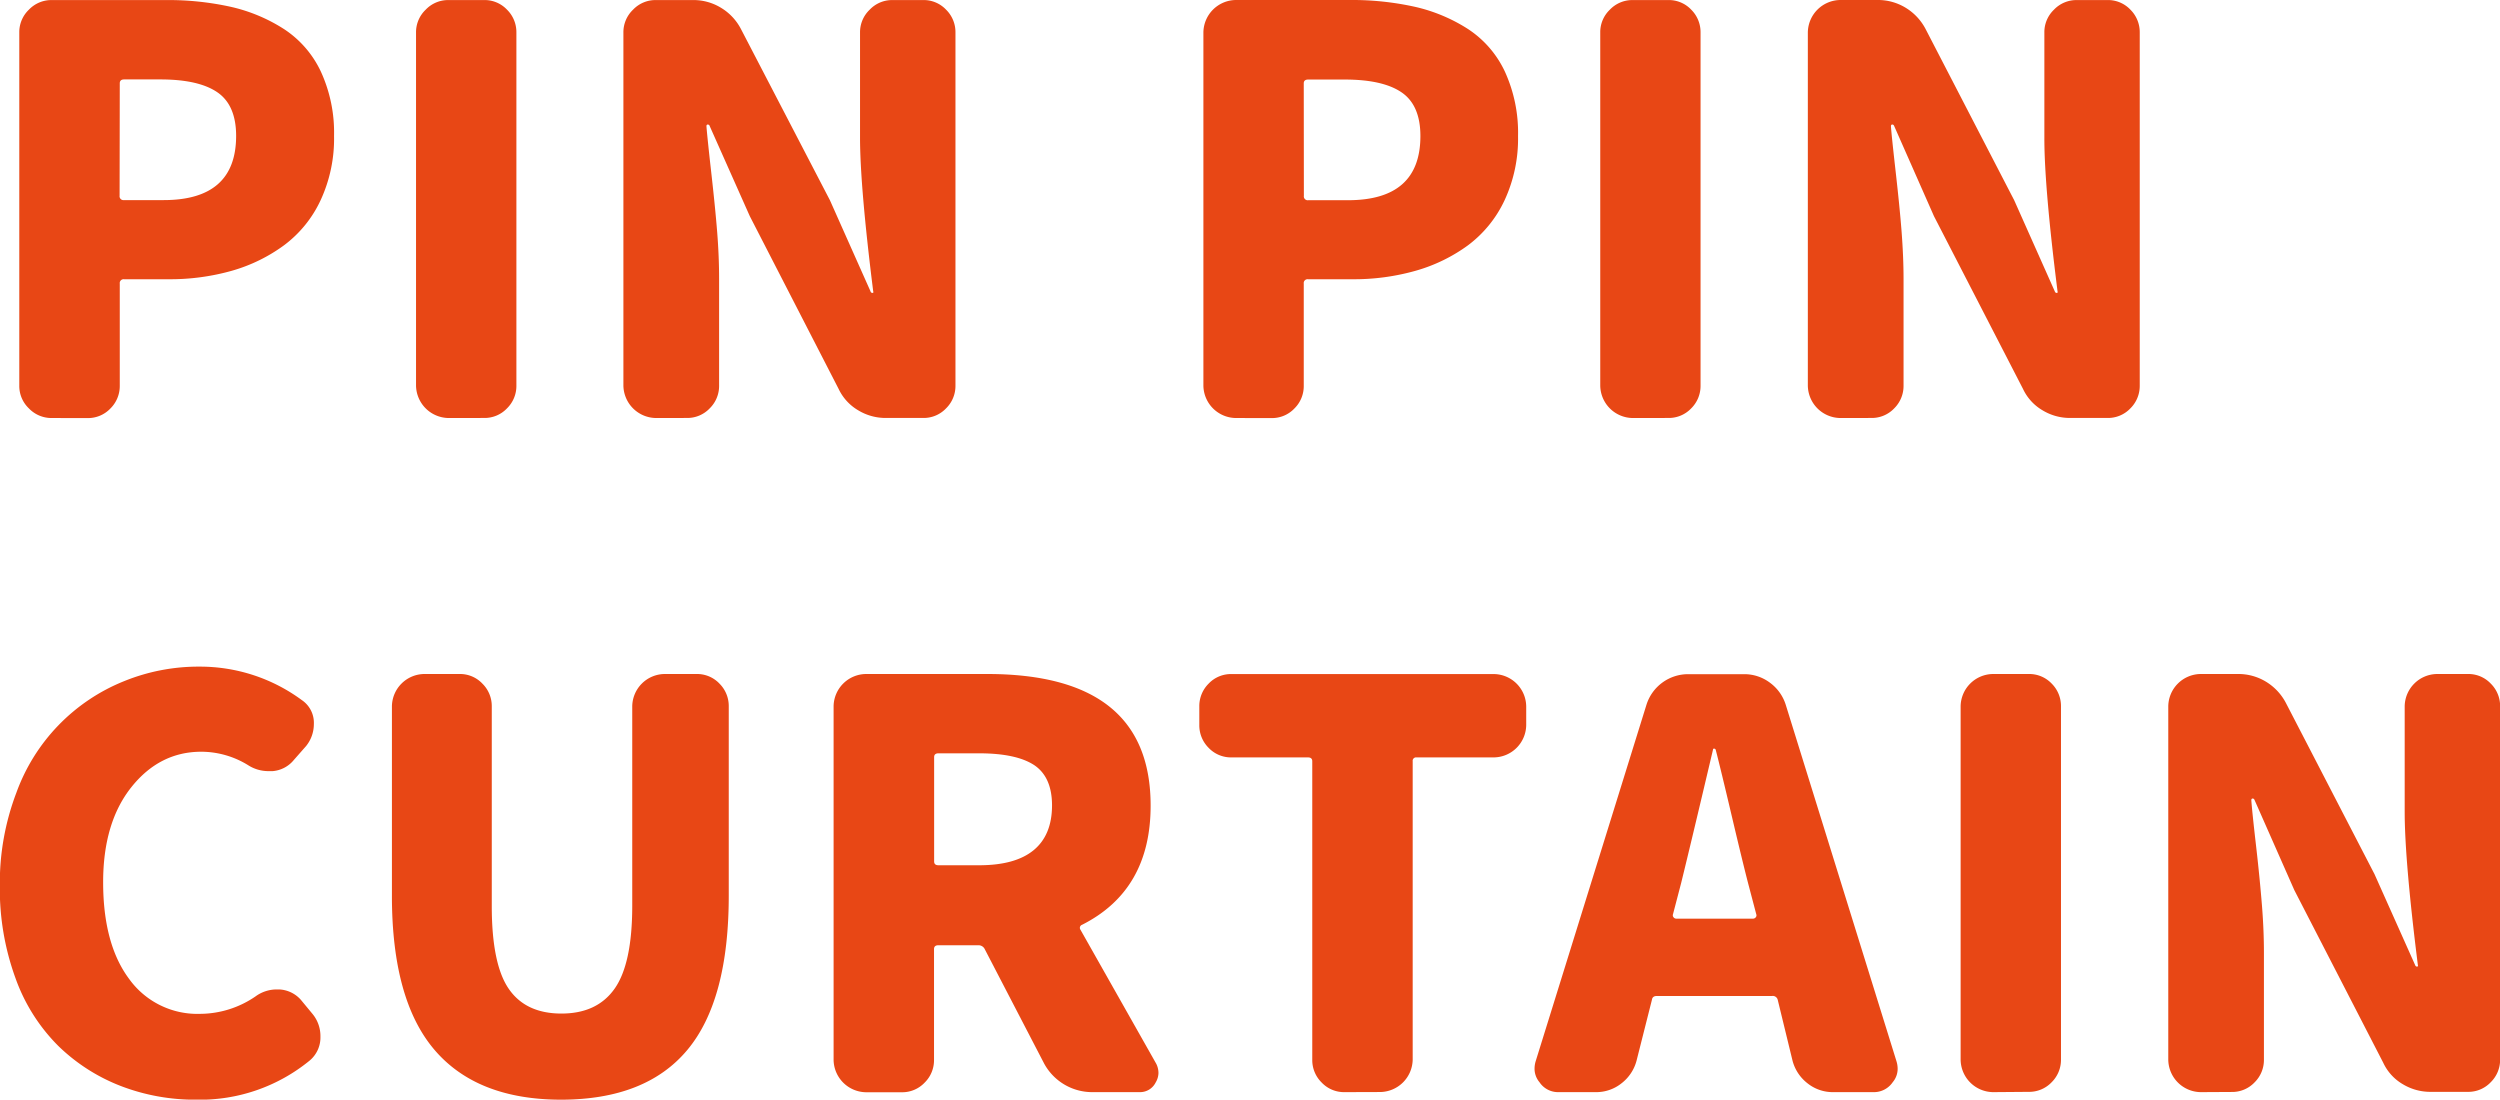
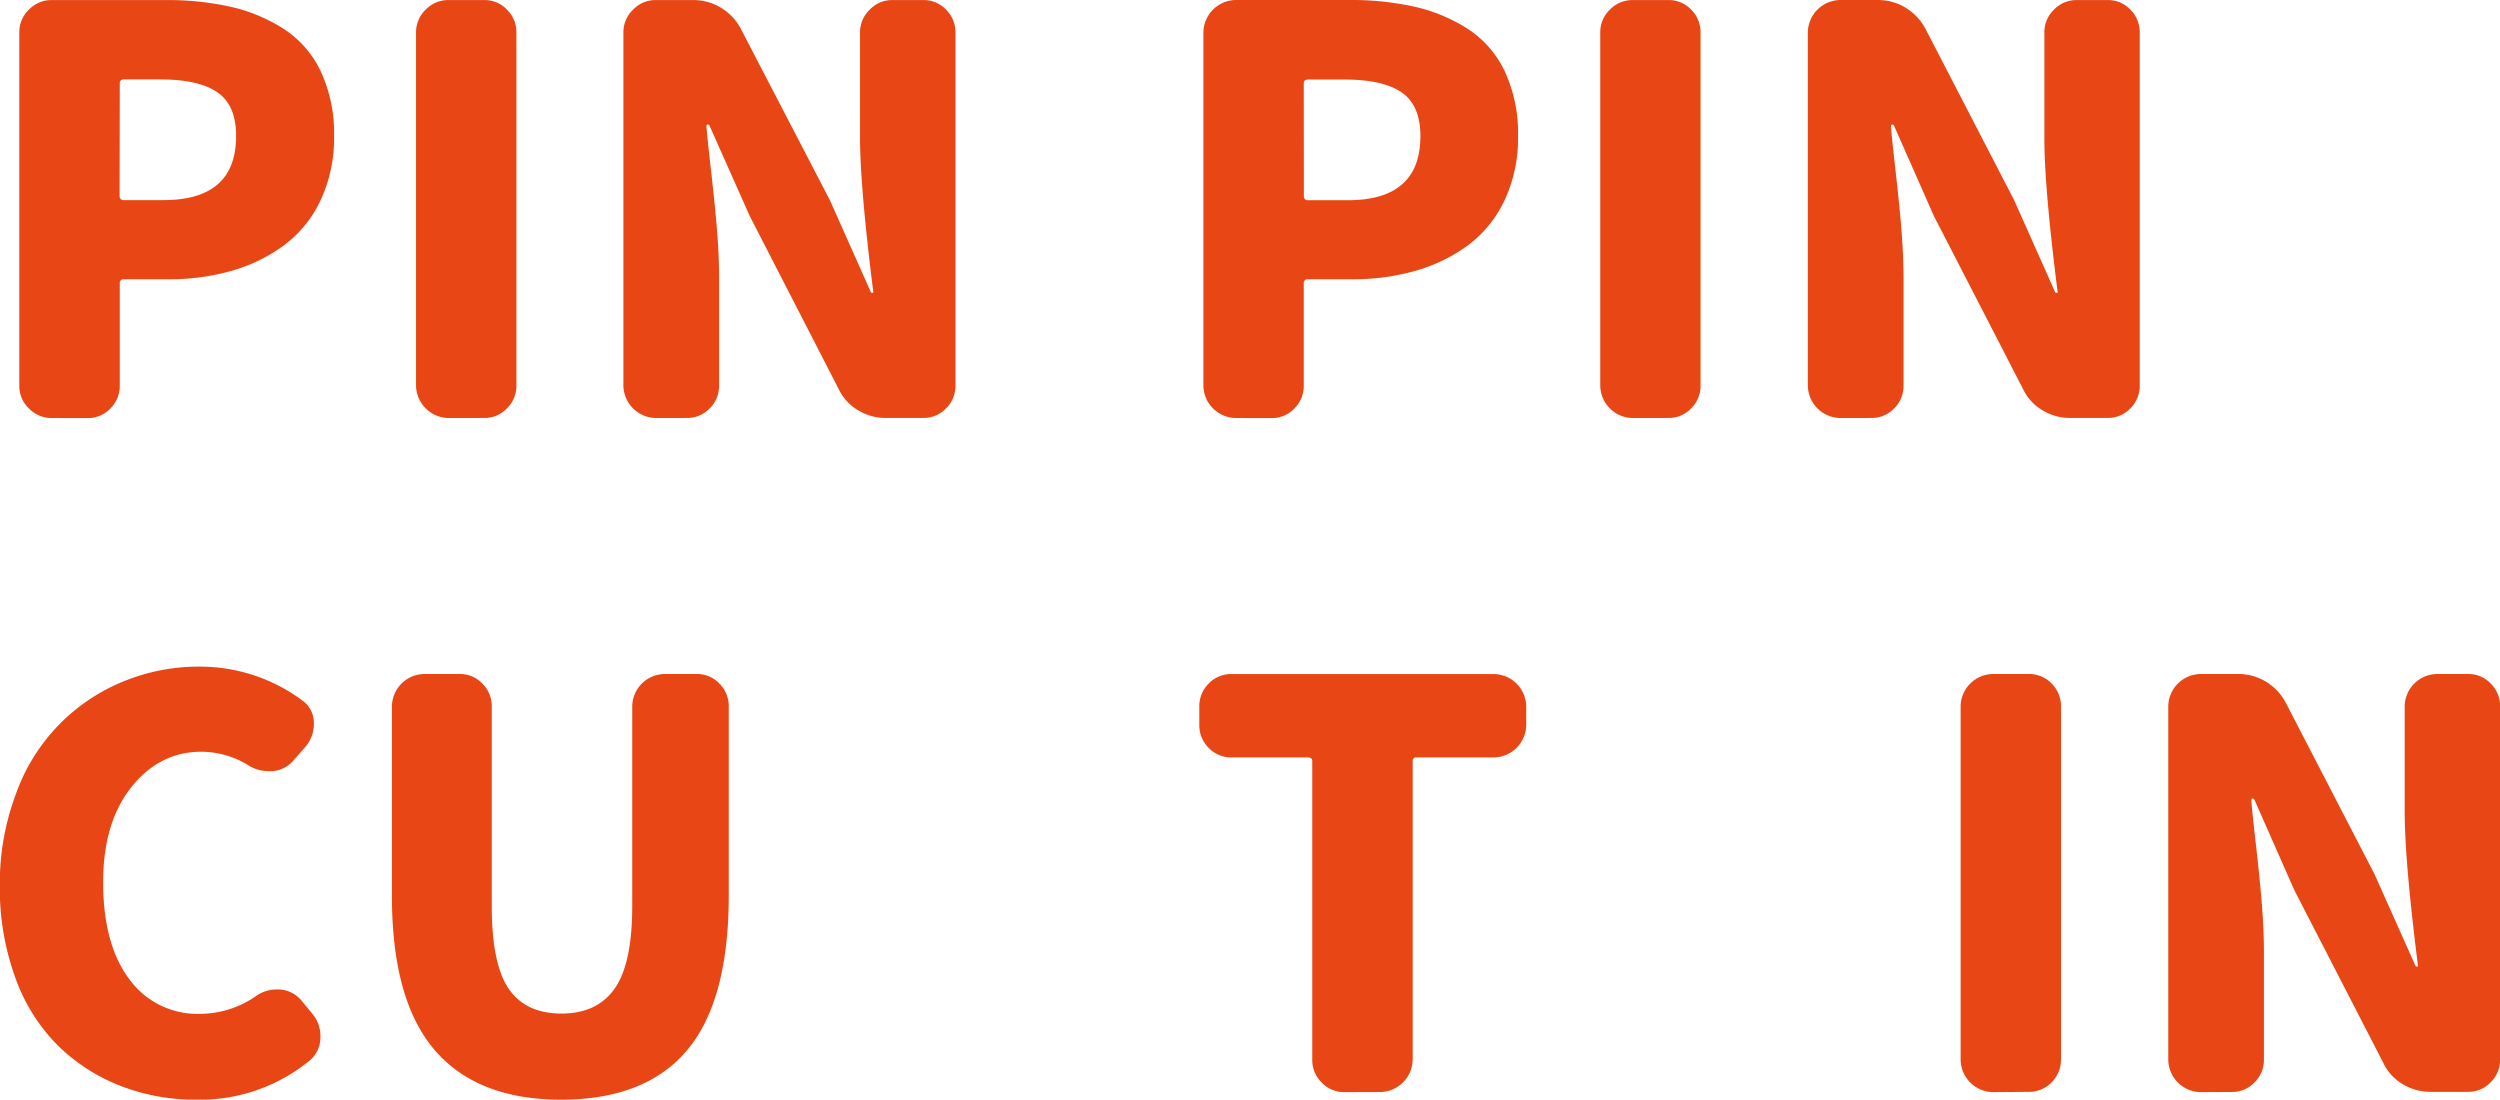
<svg xmlns="http://www.w3.org/2000/svg" width="440.65" height="193.82" viewBox="0 0 440.65 193.82">
  <g id="圖層_2" data-name="圖層 2">
    <g id="cover">
      <g>
        <path d="M14.21,85.18a5.49,5.49,0,0,1-4-1.7,5.45,5.45,0,0,1-1.69-4V17.21a5.47,5.47,0,0,1,1.69-4,5.49,5.49,0,0,1,4-1.7H34.32a51.23,51.23,0,0,1,11.56,1.21,29.28,29.28,0,0,1,9.32,3.92,18.18,18.18,0,0,1,6.48,7.49A25.76,25.76,0,0,1,64,35.48a25.76,25.76,0,0,1-2.37,11.31,20.86,20.86,0,0,1-6.43,7.93A28.85,28.85,0,0,1,46,59.22a40,40,0,0,1-11.17,1.5H27a.68.68,0,0,0-.77.77v18a5.56,5.56,0,0,1-1.64,4,5.44,5.44,0,0,1-4.06,1.7ZM26.2,46a.68.68,0,0,0,.77.77h7q12.76,0,12.77-11.31,0-5.41-3.29-7.68t-10-2.28H27c-.51,0-.77.23-.77.68Z" transform="translate(-5.12 -11.5)" fill="#e84715" />
        <path d="M84.16,85.18a5.81,5.81,0,0,1-5.71-5.71V17.21a5.48,5.48,0,0,1,1.7-4,5.46,5.46,0,0,1,4-1.7h6.28a5.43,5.43,0,0,1,4.06,1.7,5.55,5.55,0,0,1,1.65,4V79.47a5.53,5.53,0,0,1-1.65,4,5.43,5.43,0,0,1-4.06,1.7Z" transform="translate(-5.12 -11.5)" fill="#e84715" />
        <path d="M120.75,85.18A5.81,5.81,0,0,1,115,79.47V17.21a5.48,5.48,0,0,1,1.7-4,5.46,5.46,0,0,1,4-1.7h6.57a9.3,9.3,0,0,1,4.93,1.36,9.45,9.45,0,0,1,3.48,3.67L151.4,46.79l7.15,16.05a.35.35,0,0,0,.34.29c.16,0,.21-.09.14-.29q-2.31-18.47-2.32-27V17.21a5.48,5.48,0,0,1,1.7-4,5.46,5.46,0,0,1,4-1.7h5.41a5.43,5.43,0,0,1,4.06,1.7,5.55,5.55,0,0,1,1.65,4V79.47a5.53,5.53,0,0,1-1.65,4,5.43,5.43,0,0,1-4.06,1.7h-6.57a9.29,9.29,0,0,1-4.88-1.36,8.66,8.66,0,0,1-3.44-3.77L137.28,49.6l-7.06-15.86a.36.36,0,0,0-.34-.29c-.16,0-.24.1-.24.29.07,1,.34,3.68.82,7.93s.84,7.83,1.07,10.73.34,5.67.34,8.32V79.47a5.53,5.53,0,0,1-1.65,4,5.43,5.43,0,0,1-4.06,1.7Z" transform="translate(-5.12 -11.5)" fill="#e84715" />
        <path d="M222.94,85.18a5.79,5.79,0,0,1-5.71-5.71V17.21a5.79,5.79,0,0,1,5.71-5.71H243a51.23,51.23,0,0,1,11.56,1.21,29.33,29.33,0,0,1,9.33,3.92,18.18,18.18,0,0,1,6.48,7.49,25.9,25.9,0,0,1,2.32,11.36,25.76,25.76,0,0,1-2.37,11.31,21,21,0,0,1-6.43,7.93,29,29,0,0,1-9.24,4.5,39.88,39.88,0,0,1-11.16,1.5H235.7a.68.68,0,0,0-.78.77v18a5.52,5.52,0,0,1-1.64,4,5.44,5.44,0,0,1-4.06,1.7Zm12-39.16a.68.68,0,0,0,.78.77h7q12.76,0,12.76-11.31,0-5.41-3.29-7.68t-10-2.28H235.7c-.52,0-.78.23-.78.68Z" transform="translate(-5.12 -11.5)" fill="#e84715" />
        <path d="M292.88,85.18a5.79,5.79,0,0,1-5.7-5.71V17.21a5.47,5.47,0,0,1,1.69-4,5.48,5.48,0,0,1,4-1.7h6.29a5.44,5.44,0,0,1,4.06,1.7,5.58,5.58,0,0,1,1.64,4V79.47a5.56,5.56,0,0,1-1.64,4,5.44,5.44,0,0,1-4.06,1.7Z" transform="translate(-5.12 -11.5)" fill="#e84715" />
        <path d="M329.47,85.18a5.79,5.79,0,0,1-5.7-5.71V17.21a5.79,5.79,0,0,1,5.7-5.71h6.58A9.35,9.35,0,0,1,341,12.86a9.59,9.59,0,0,1,3.48,3.67l15.66,30.26,7.15,16.05c.07.2.18.29.34.29s.21-.09.15-.29q-2.33-18.47-2.32-27V17.21a5.47,5.47,0,0,1,1.69-4,5.48,5.48,0,0,1,4-1.7h5.42a5.44,5.44,0,0,1,4.06,1.7,5.58,5.58,0,0,1,1.64,4V79.47a5.56,5.56,0,0,1-1.64,4,5.44,5.44,0,0,1-4.06,1.7H370a9.29,9.29,0,0,1-4.88-1.36,8.58,8.58,0,0,1-3.43-3.77L346,49.6,339,33.74c-.07-.19-.18-.29-.34-.29s-.24.1-.24.29c.06,1,.34,3.68.82,7.93s.84,7.83,1.06,10.73.34,5.67.34,8.32V79.47a5.56,5.56,0,0,1-1.64,4,5.44,5.44,0,0,1-4.06,1.7Z" transform="translate(-5.12 -11.5)" fill="#e84715" />
        <path d="M39.74,205.33a36.4,36.4,0,0,1-13.35-2.42,32.63,32.63,0,0,1-11-7.06,32.11,32.11,0,0,1-7.54-11.94,46,46,0,0,1-2.76-16.38A44.74,44.74,0,0,1,8,151.24a33.43,33.43,0,0,1,19-19.68A34.77,34.77,0,0,1,40.32,129a30.21,30.21,0,0,1,18,5.9,4.83,4.83,0,0,1,2.12,4.25A6.16,6.16,0,0,1,59.07,143l-2.13,2.42a5.39,5.39,0,0,1-3.77,2H52.5a6.63,6.63,0,0,1-3.68-1.07A15.76,15.76,0,0,0,40.61,144q-7.35,0-12.33,6.24T23.3,167q0,10.92,4.59,17.06a14.81,14.81,0,0,0,12.52,6.14,17.36,17.36,0,0,0,9.77-3.09A6.31,6.31,0,0,1,54,185.9h.38a5.43,5.43,0,0,1,3.77,1.83l2,2.42a6.13,6.13,0,0,1,1.45,4.06,5.3,5.3,0,0,1-1.93,4.25A30.51,30.51,0,0,1,39.74,205.33Z" transform="translate(-5.12 -11.5)" fill="#e84715" />
        <path d="M104.07,205.33q-14.88,0-22.38-8.8T74.2,169.36V136a5.77,5.77,0,0,1,5.7-5.7h6.19A5.42,5.42,0,0,1,90.15,132a5.55,5.55,0,0,1,1.65,4V171.2q0,10.25,3,14.6t9.28,4.35q6.29,0,9.38-4.4t3.1-14.55V136a5.77,5.77,0,0,1,5.7-5.7h5.61a5.43,5.43,0,0,1,4.06,1.69,5.58,5.58,0,0,1,1.64,4v33.35q0,18.48-7.3,27.22T104.07,205.33Z" transform="translate(-5.12 -11.5)" fill="#e84715" />
-         <path d="M208.92,199a3.64,3.64,0,0,1,.39,1.65,3.34,3.34,0,0,1-.49,1.64A3.07,3.07,0,0,1,206,204h-8.41a9.64,9.64,0,0,1-8.41-5l-10.54-20.3a1.21,1.21,0,0,0-1.06-.59h-7.06c-.52,0-.77.23-.77.68v19.53a5.53,5.53,0,0,1-1.65,4,5.43,5.43,0,0,1-4.06,1.7h-6.28a5.79,5.79,0,0,1-5.71-5.71V136a5.77,5.77,0,0,1,5.71-5.7h21.36q28.82,0,28.81,23.2,0,14.9-12.08,21a.57.57,0,0,0-.29.87Zm-38.38-54.72c-.52,0-.77.23-.77.68v18.37c0,.45.25.68.77.68h7.15q6.39,0,9.62-2.66t3.24-7.88q0-5-3.14-7.11c-2.1-1.38-5.33-2.08-9.72-2.08Z" transform="translate(-5.12 -11.5)" fill="#e84715" />
        <path d="M242.13,204a5.43,5.43,0,0,1-4.06-1.7,5.53,5.53,0,0,1-1.65-4V145.68c0-.45-.25-.68-.77-.68H222.21a5.43,5.43,0,0,1-4.06-1.69,5.59,5.59,0,0,1-1.64-4V136a5.58,5.58,0,0,1,1.64-4,5.43,5.43,0,0,1,4.06-1.69h46.22a5.77,5.77,0,0,1,5.7,5.7v3.29a5.77,5.77,0,0,1-5.7,5.7H254.79a.6.6,0,0,0-.67.68v52.59a5.81,5.81,0,0,1-5.71,5.71Z" transform="translate(-5.12 -11.5)" fill="#e84715" />
-         <path d="M328.22,204a7.13,7.13,0,0,1-4.5-1.55,7.42,7.42,0,0,1-2.65-4l-2.61-10.73a.9.9,0,0,0-1-.67h-20.3c-.52,0-.81.22-.87.67l-2.71,10.73a7.44,7.44,0,0,1-2.66,4,7.13,7.13,0,0,1-4.5,1.55h-6.57a3.93,3.93,0,0,1-3.38-1.75,3.68,3.68,0,0,1-.87-2.41,4.54,4.54,0,0,1,.19-1.26l19.53-62.84a7.7,7.7,0,0,1,7.44-5.41h9.77a7.51,7.51,0,0,1,4.54,1.49,7.66,7.66,0,0,1,2.81,3.92l19.52,62.84a4.57,4.57,0,0,1,.2,1.26,3.68,3.68,0,0,1-.87,2.41,4,4,0,0,1-3.39,1.75ZM300,172.65a.52.52,0,0,0,.1.53.58.58,0,0,0,.48.24H314.1a.6.6,0,0,0,.49-.24.51.51,0,0,0,.09-.53l-1.45-5.51q-1-3.87-2.9-11.94t-2.8-11.55a.32.32,0,0,0-.29-.2c-.13,0-.19.07-.19.2q-3.87,16.42-5.61,23.49Z" transform="translate(-5.12 -11.5)" fill="#e84715" />
        <path d="M356.4,204a5.79,5.79,0,0,1-5.7-5.71V136a5.77,5.77,0,0,1,5.7-5.7h6.28a5.46,5.46,0,0,1,4.07,1.69,5.58,5.58,0,0,1,1.64,4v62.26a5.56,5.56,0,0,1-1.64,4,5.47,5.47,0,0,1-4.07,1.7Z" transform="translate(-5.12 -11.5)" fill="#e84715" />
        <path d="M393,204a5.79,5.79,0,0,1-5.7-5.71V136a5.77,5.77,0,0,1,5.7-5.7h6.58a9.35,9.35,0,0,1,4.93,1.35,9.59,9.59,0,0,1,3.48,3.67l15.66,30.26,7.15,16c.07.2.18.29.34.29s.21-.09.15-.29q-2.32-18.46-2.32-27V136a5.77,5.77,0,0,1,5.7-5.7h5.41a5.42,5.42,0,0,1,4.06,1.69,5.55,5.55,0,0,1,1.65,4v62.26a5.53,5.53,0,0,1-1.65,4,5.43,5.43,0,0,1-4.06,1.7H433.5a9.39,9.39,0,0,1-4.88-1.36,8.58,8.58,0,0,1-3.43-3.77L409.52,168.4l-7-15.86c-.07-.19-.18-.29-.34-.29s-.24.1-.24.29c.06,1,.33,3.68.82,7.93s.83,7.83,1.06,10.73.34,5.67.34,8.32v18.75a5.56,5.56,0,0,1-1.64,4,5.44,5.44,0,0,1-4.06,1.7Z" transform="translate(-5.12 -11.5)" fill="#e84715" />
      </g>
    </g>
  </g>
</svg>